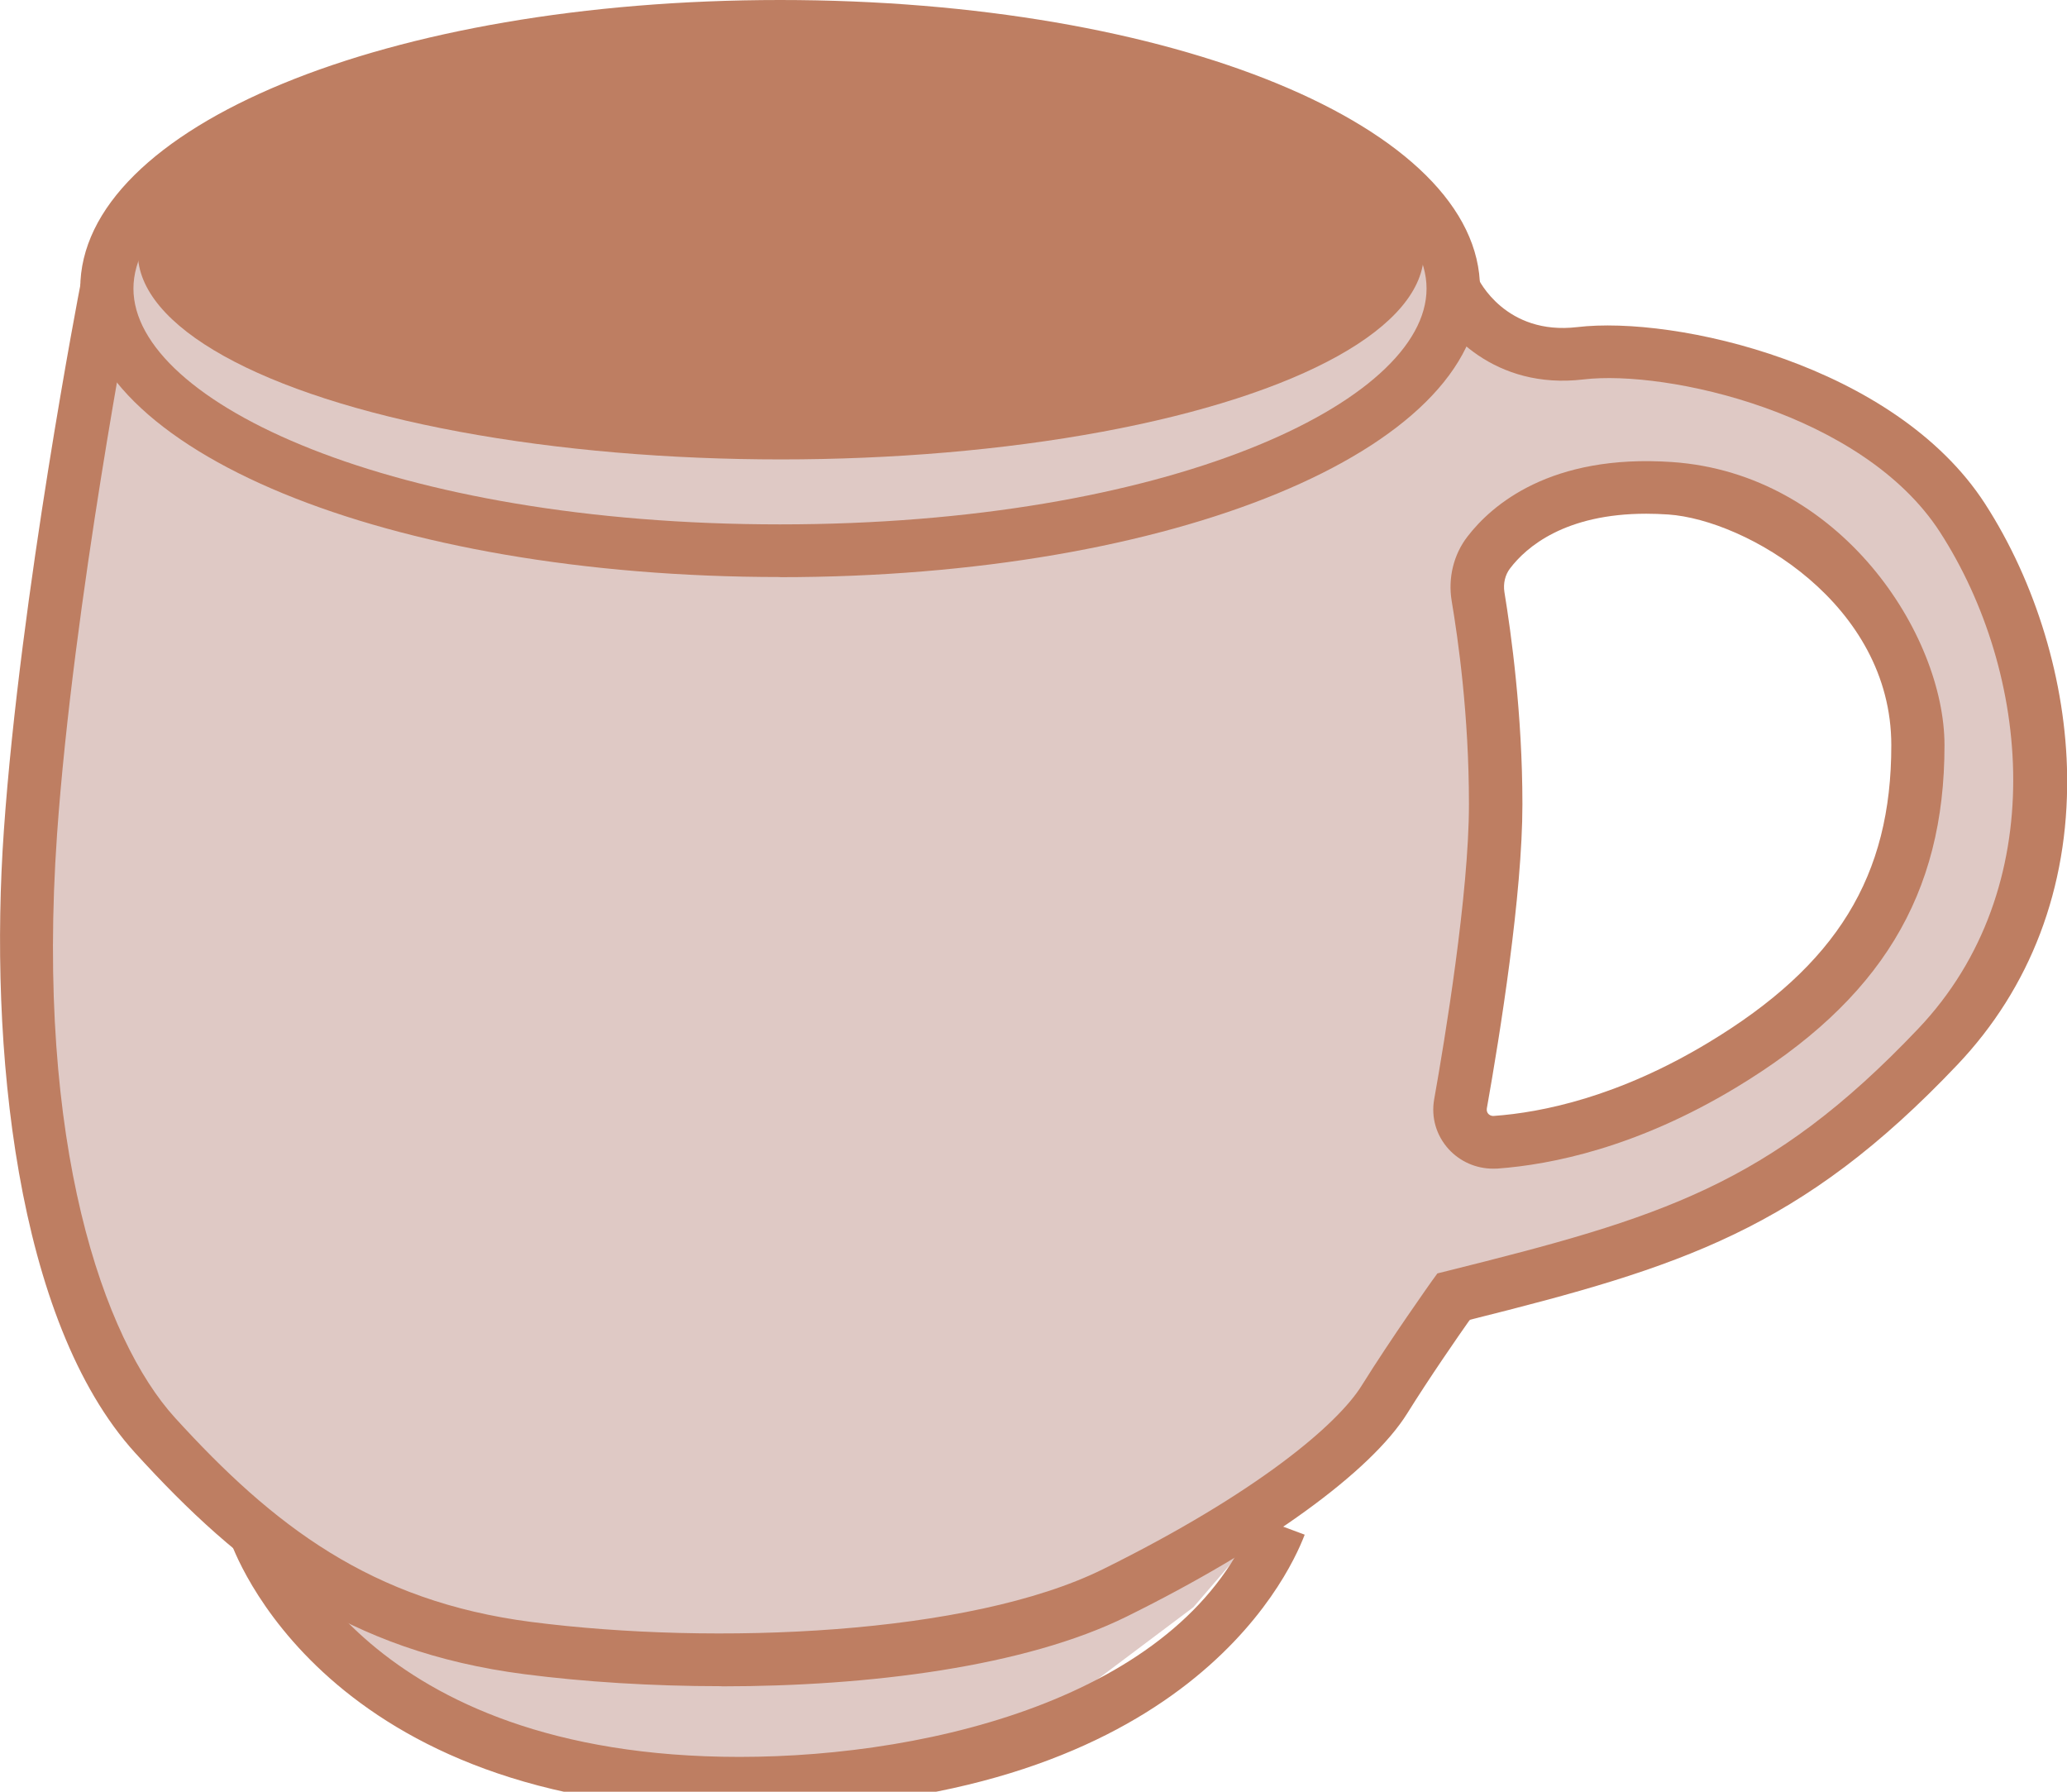
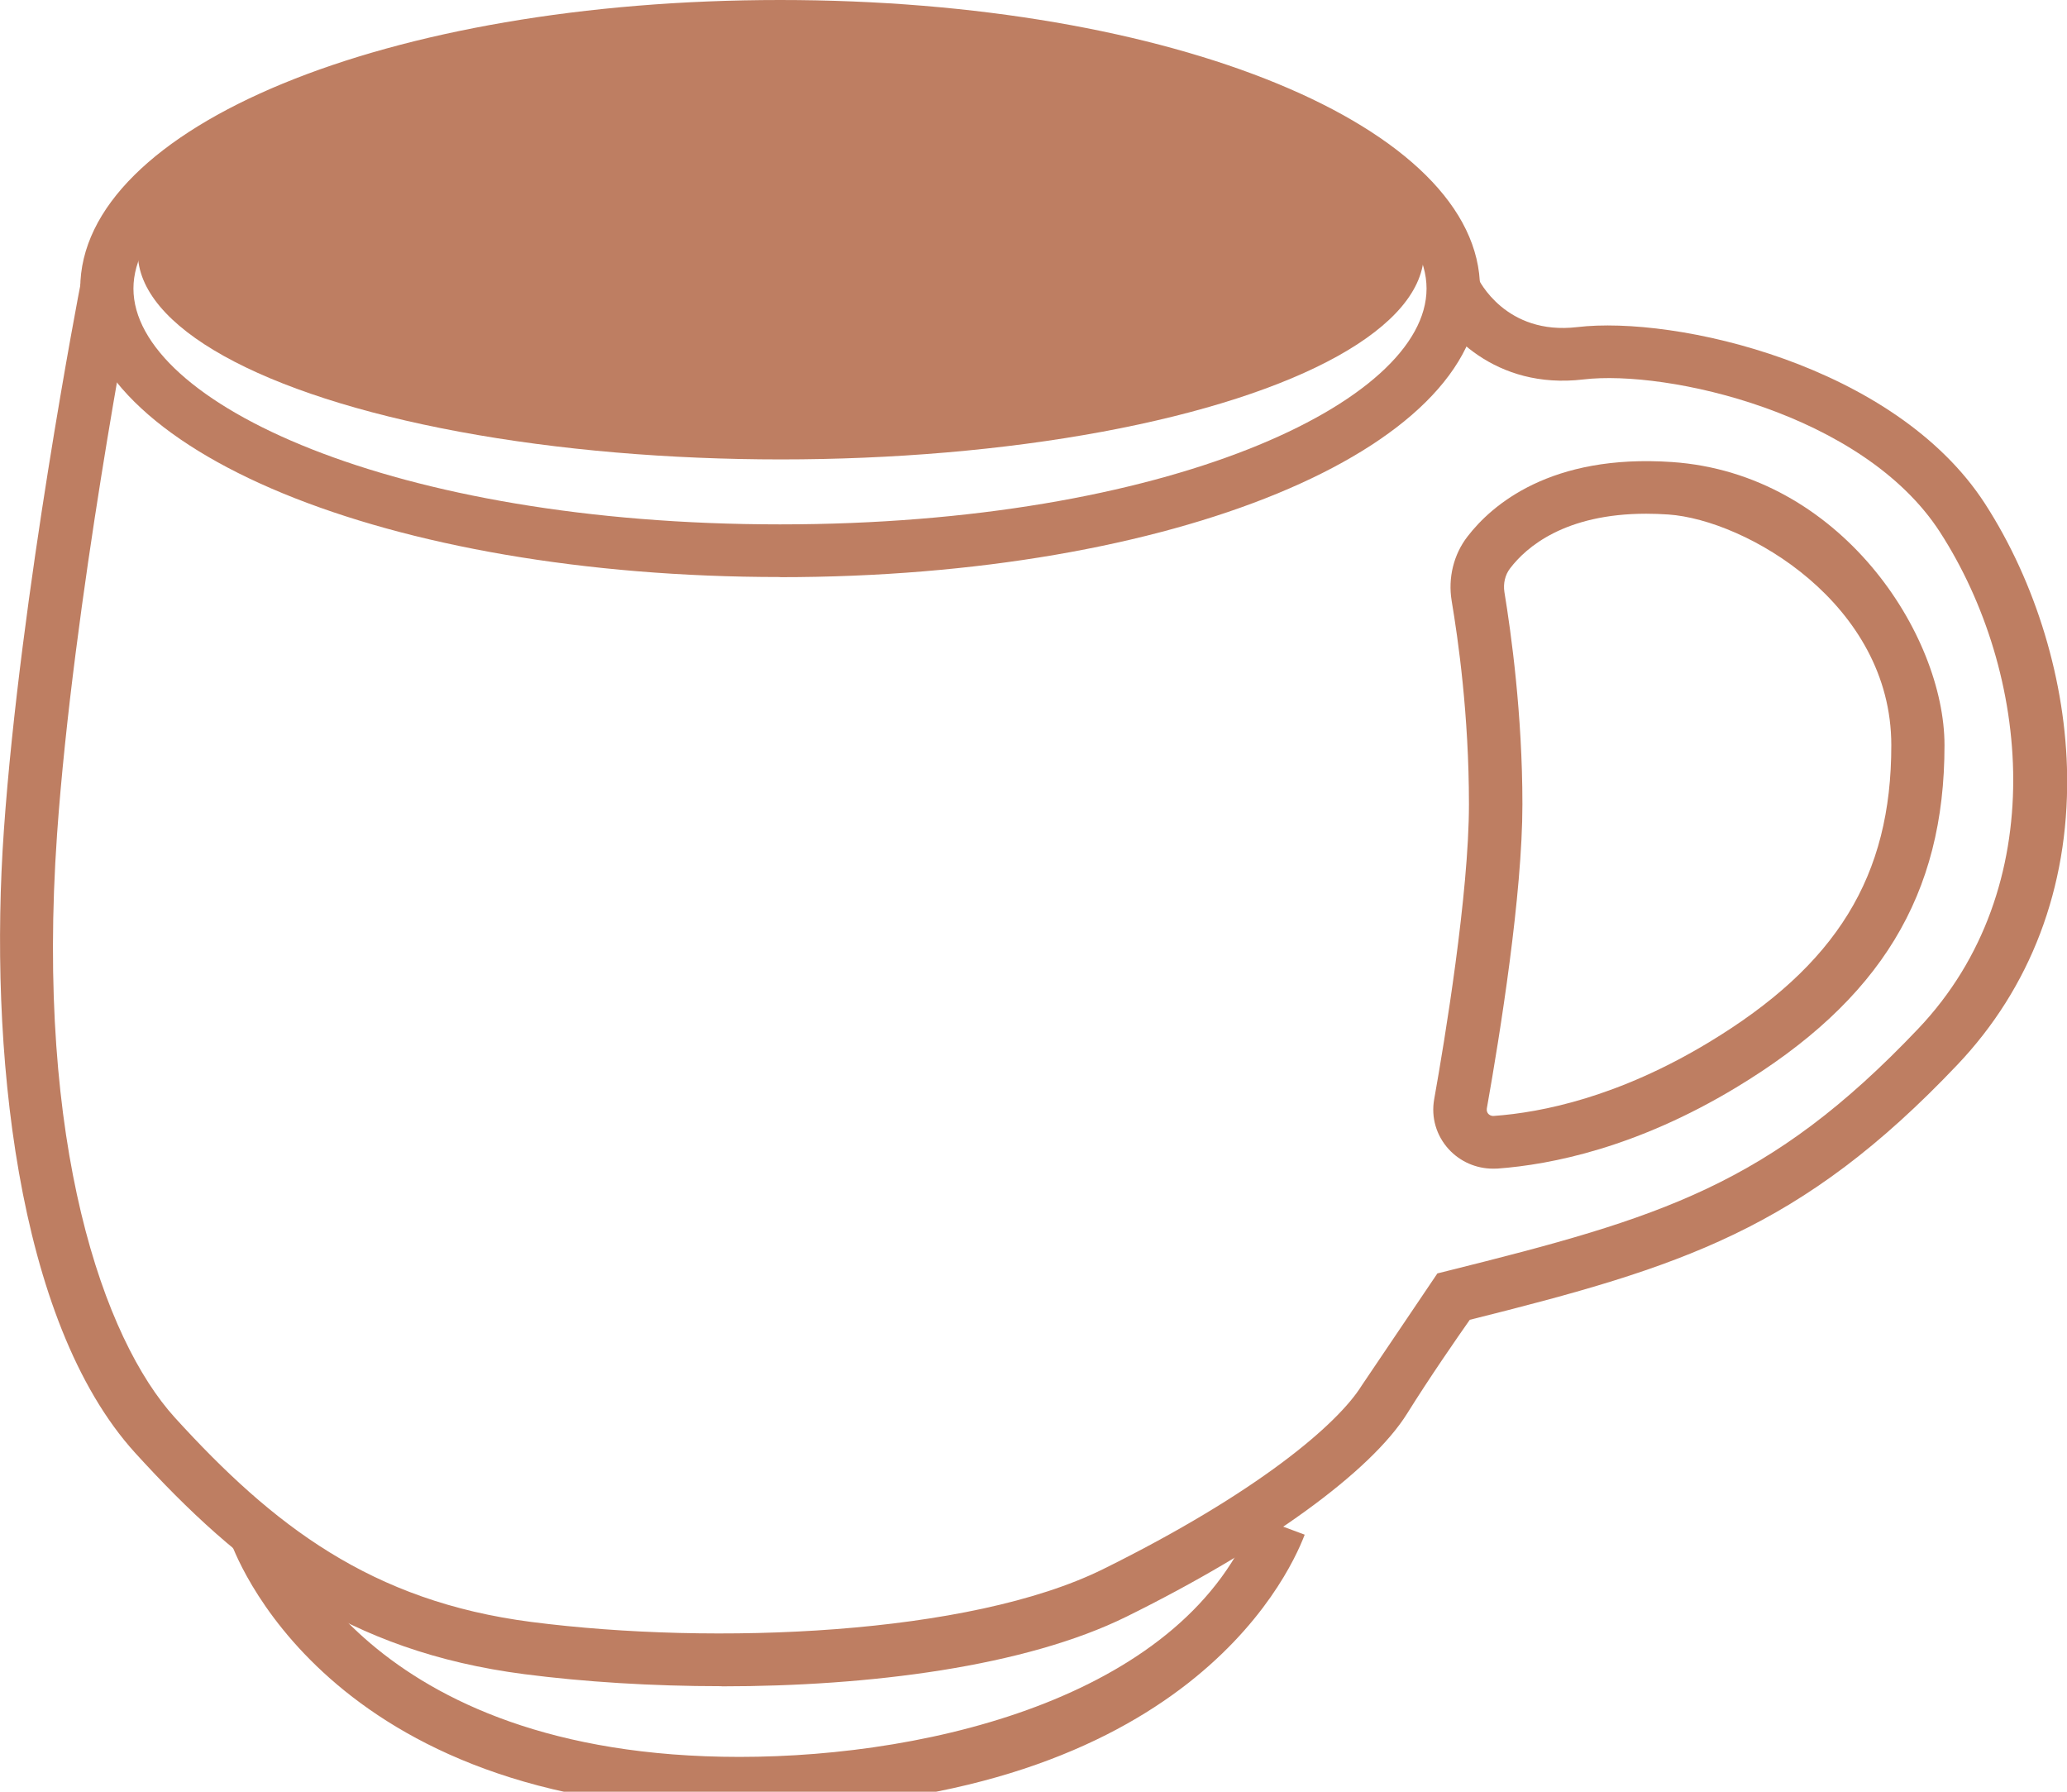
<svg xmlns="http://www.w3.org/2000/svg" width="45" height="39" viewBox="0 0 45 39" fill="none">
  <g clip-path="url(#clip0_283_29791)">
-     <path d="M43.166 11.664L40.896 9.261L37.622 7.915L33.519 7.562L31.635 6.282L31.06 4.157L25.636 1.476L18.578 0.414L10.788 0.916L5.877 2.535L3.166 4.266L2.377 5.661L2.209 7.169L1.361 12.56L0.572 18.061V23.702L1.747 28.002L2.908 30.962L6.028 34.421L7.97 36.706L12.431 38.334H18.302L23.157 37.105L25.981 34.984L28.239 32.36L30.779 29.679L32.839 28.082L38.049 26.254L42.342 22.823L44.434 19.585V15L43.172 11.667L43.166 11.664ZM41.178 19.197L39.277 21.89L35.42 24.29L32.572 24.787L31.847 24.29L32.366 19.123V12.253L33.582 11.323L35.289 10.671L37.979 10.863L40.443 12.882L41.706 15.637L41.175 19.194L41.178 19.197Z" fill="#DFC9C5" />
    <path d="M16.984 12.56C8.44 12.56 1.747 9.801 1.747 6.278C1.747 2.756 8.437 0 16.984 0C25.532 0 32.221 2.759 32.221 6.281C32.221 9.804 25.529 12.563 16.984 12.563V12.56ZM16.984 1.148C8.562 1.148 2.905 3.801 2.905 6.281C2.905 8.762 8.562 11.414 16.981 11.414C25.401 11.414 31.057 8.762 31.057 6.281C31.057 3.801 25.404 1.148 16.984 1.148Z" fill="#BE7E62" />
-     <path d="M15.707 36.703C14.189 36.703 12.715 36.609 11.421 36.442C7.572 35.945 5.247 34.157 2.943 31.625C0.337 28.757 -0.244 22.748 0.084 18.08C0.441 12.967 1.741 6.238 1.756 6.172L2.896 6.39C2.885 6.456 1.596 13.12 1.242 18.161C0.769 24.922 2.258 29.153 3.808 30.858C5.941 33.201 8.077 34.855 11.571 35.305C15.559 35.819 21.111 35.589 24.011 34.157C27.363 32.5 29.119 31.005 29.644 30.161C30.294 29.119 31.133 27.942 31.168 27.89L31.293 27.718L31.502 27.666C36.145 26.509 38.522 25.803 41.761 22.392C44.675 19.326 44.205 14.633 42.234 11.581C40.562 8.994 36.293 8.044 34.473 8.259C32.541 8.489 31.429 7.22 31.113 6.517L32.172 6.046C32.195 6.098 32.781 7.303 34.337 7.12C36.467 6.867 41.256 7.935 43.215 10.964C44.327 12.686 44.98 14.848 45.003 16.892C45.032 19.326 44.205 21.502 42.611 23.179C39.207 26.765 36.601 27.577 31.998 28.728C31.739 29.096 31.124 29.983 30.637 30.764C29.847 32.032 27.566 33.686 24.533 35.185C22.324 36.278 18.926 36.706 15.71 36.706L15.707 36.703Z" fill="#BE7E62" />
+     <path d="M15.707 36.703C14.189 36.703 12.715 36.609 11.421 36.442C7.572 35.945 5.247 34.157 2.943 31.625C0.337 28.757 -0.244 22.748 0.084 18.08C0.441 12.967 1.741 6.238 1.756 6.172L2.896 6.39C2.885 6.456 1.596 13.12 1.242 18.161C0.769 24.922 2.258 29.153 3.808 30.858C5.941 33.201 8.077 34.855 11.571 35.305C15.559 35.819 21.111 35.589 24.011 34.157C27.363 32.5 29.119 31.005 29.644 30.161L31.293 27.718L31.502 27.666C36.145 26.509 38.522 25.803 41.761 22.392C44.675 19.326 44.205 14.633 42.234 11.581C40.562 8.994 36.293 8.044 34.473 8.259C32.541 8.489 31.429 7.22 31.113 6.517L32.172 6.046C32.195 6.098 32.781 7.303 34.337 7.12C36.467 6.867 41.256 7.935 43.215 10.964C44.327 12.686 44.98 14.848 45.003 16.892C45.032 19.326 44.205 21.502 42.611 23.179C39.207 26.765 36.601 27.577 31.998 28.728C31.739 29.096 31.124 29.983 30.637 30.764C29.847 32.032 27.566 33.686 24.533 35.185C22.324 36.278 18.926 36.706 15.71 36.706L15.707 36.703Z" fill="#BE7E62" />
    <path d="M16.101 39.39C7.046 39.39 5.078 33.738 5 33.499L6.103 33.141C6.172 33.35 7.928 38.242 16.101 38.242C20.356 38.242 25.847 36.87 27.319 33L28.404 33.405C28.024 34.404 25.644 39.39 16.101 39.39Z" fill="#BE7E62" />
    <path d="M32.508 25.438C32.137 25.438 31.789 25.286 31.539 25.014C31.269 24.718 31.153 24.322 31.223 23.928C31.452 22.645 31.98 19.453 31.98 17.506C31.98 15.56 31.745 13.921 31.603 13.074C31.522 12.58 31.646 12.069 31.948 11.679C32.474 10.995 33.754 9.876 36.401 10.057C40.075 10.309 42.333 13.817 42.333 16.22C42.336 19.479 40.937 21.778 37.794 23.673C35.634 24.976 33.78 25.349 32.604 25.436C32.572 25.436 32.538 25.438 32.506 25.438H32.508ZM35.84 11.182C34.07 11.182 33.228 11.908 32.877 12.37C32.767 12.511 32.723 12.701 32.752 12.887C32.897 13.771 33.144 15.546 33.144 17.506C33.144 19.467 32.659 22.499 32.369 24.129C32.361 24.184 32.381 24.221 32.401 24.244C32.419 24.264 32.459 24.296 32.523 24.29C33.571 24.215 35.231 23.877 37.193 22.694C39.988 21.009 41.178 19.074 41.175 16.22C41.175 13.143 38.014 11.317 36.322 11.199C36.154 11.188 35.994 11.182 35.84 11.182Z" fill="#BE7E62" />
    <ellipse cx="17" cy="5.5" rx="14" ry="4.5" fill="#BE7E62" />
  </g>
  <defs>
    <clipPath id="clip0_283_29791">
      <rect width="45" height="39" fill="white" />
    </clipPath>
  </defs>
</svg>